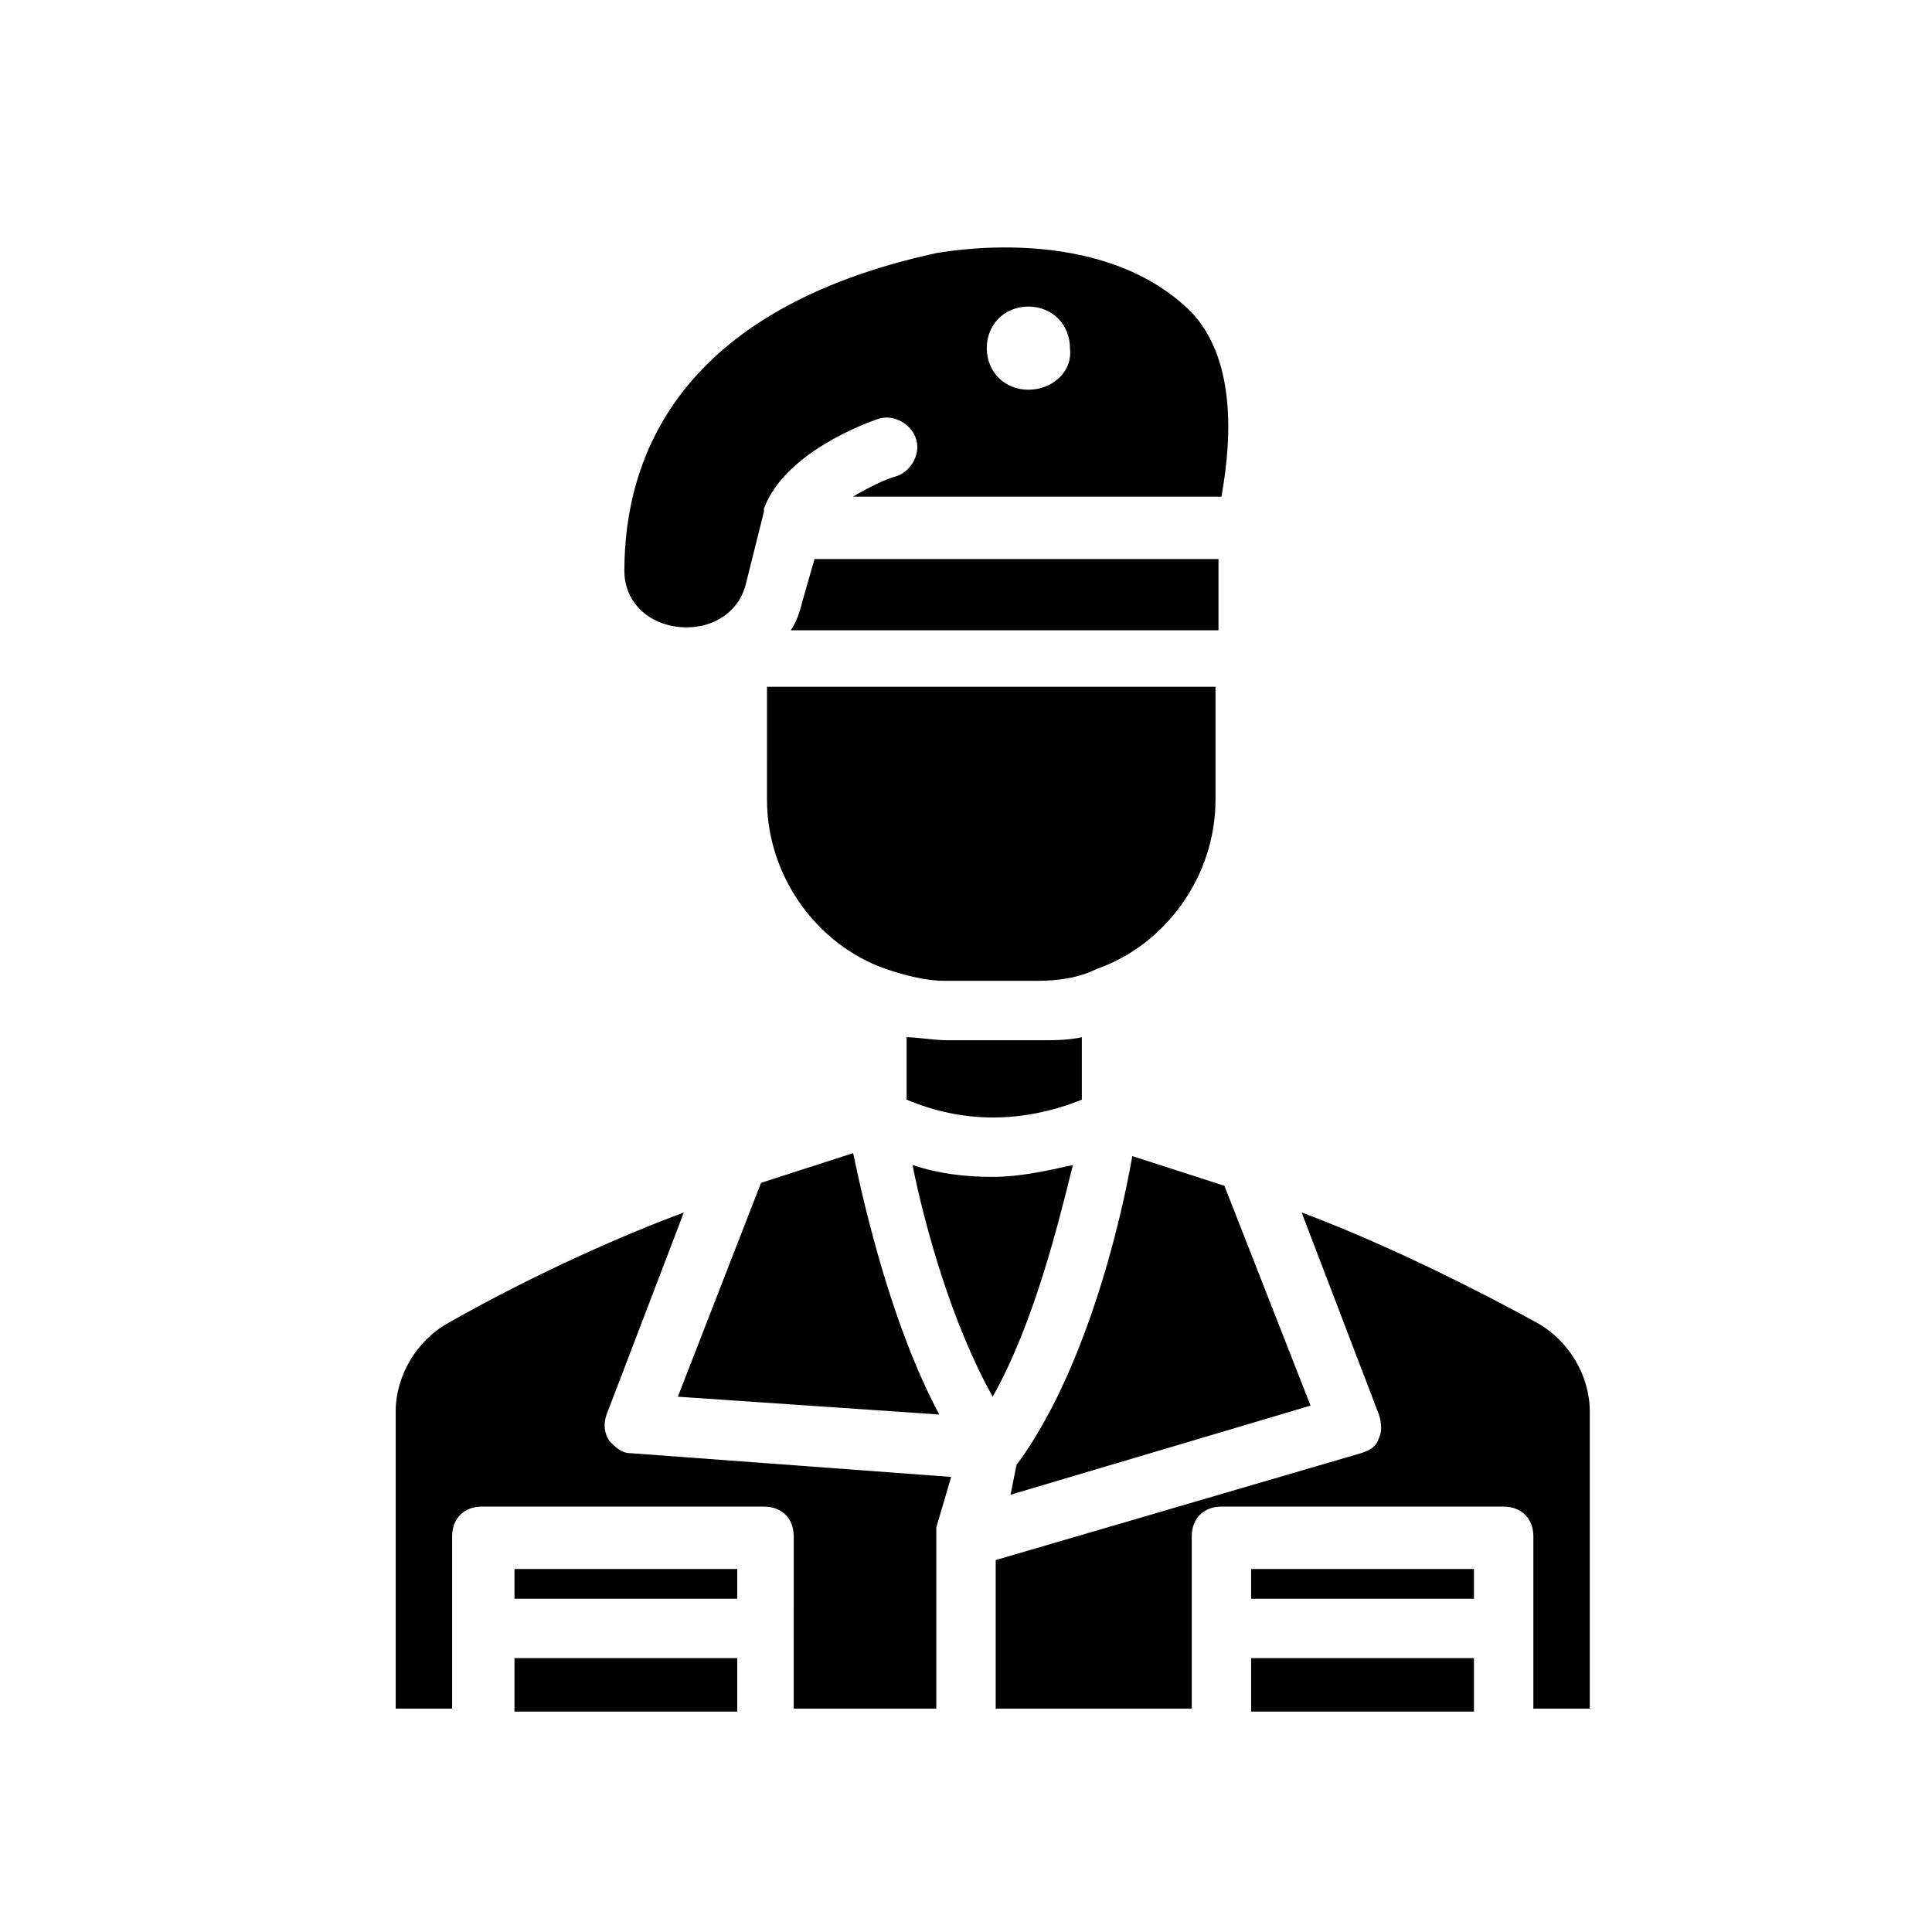
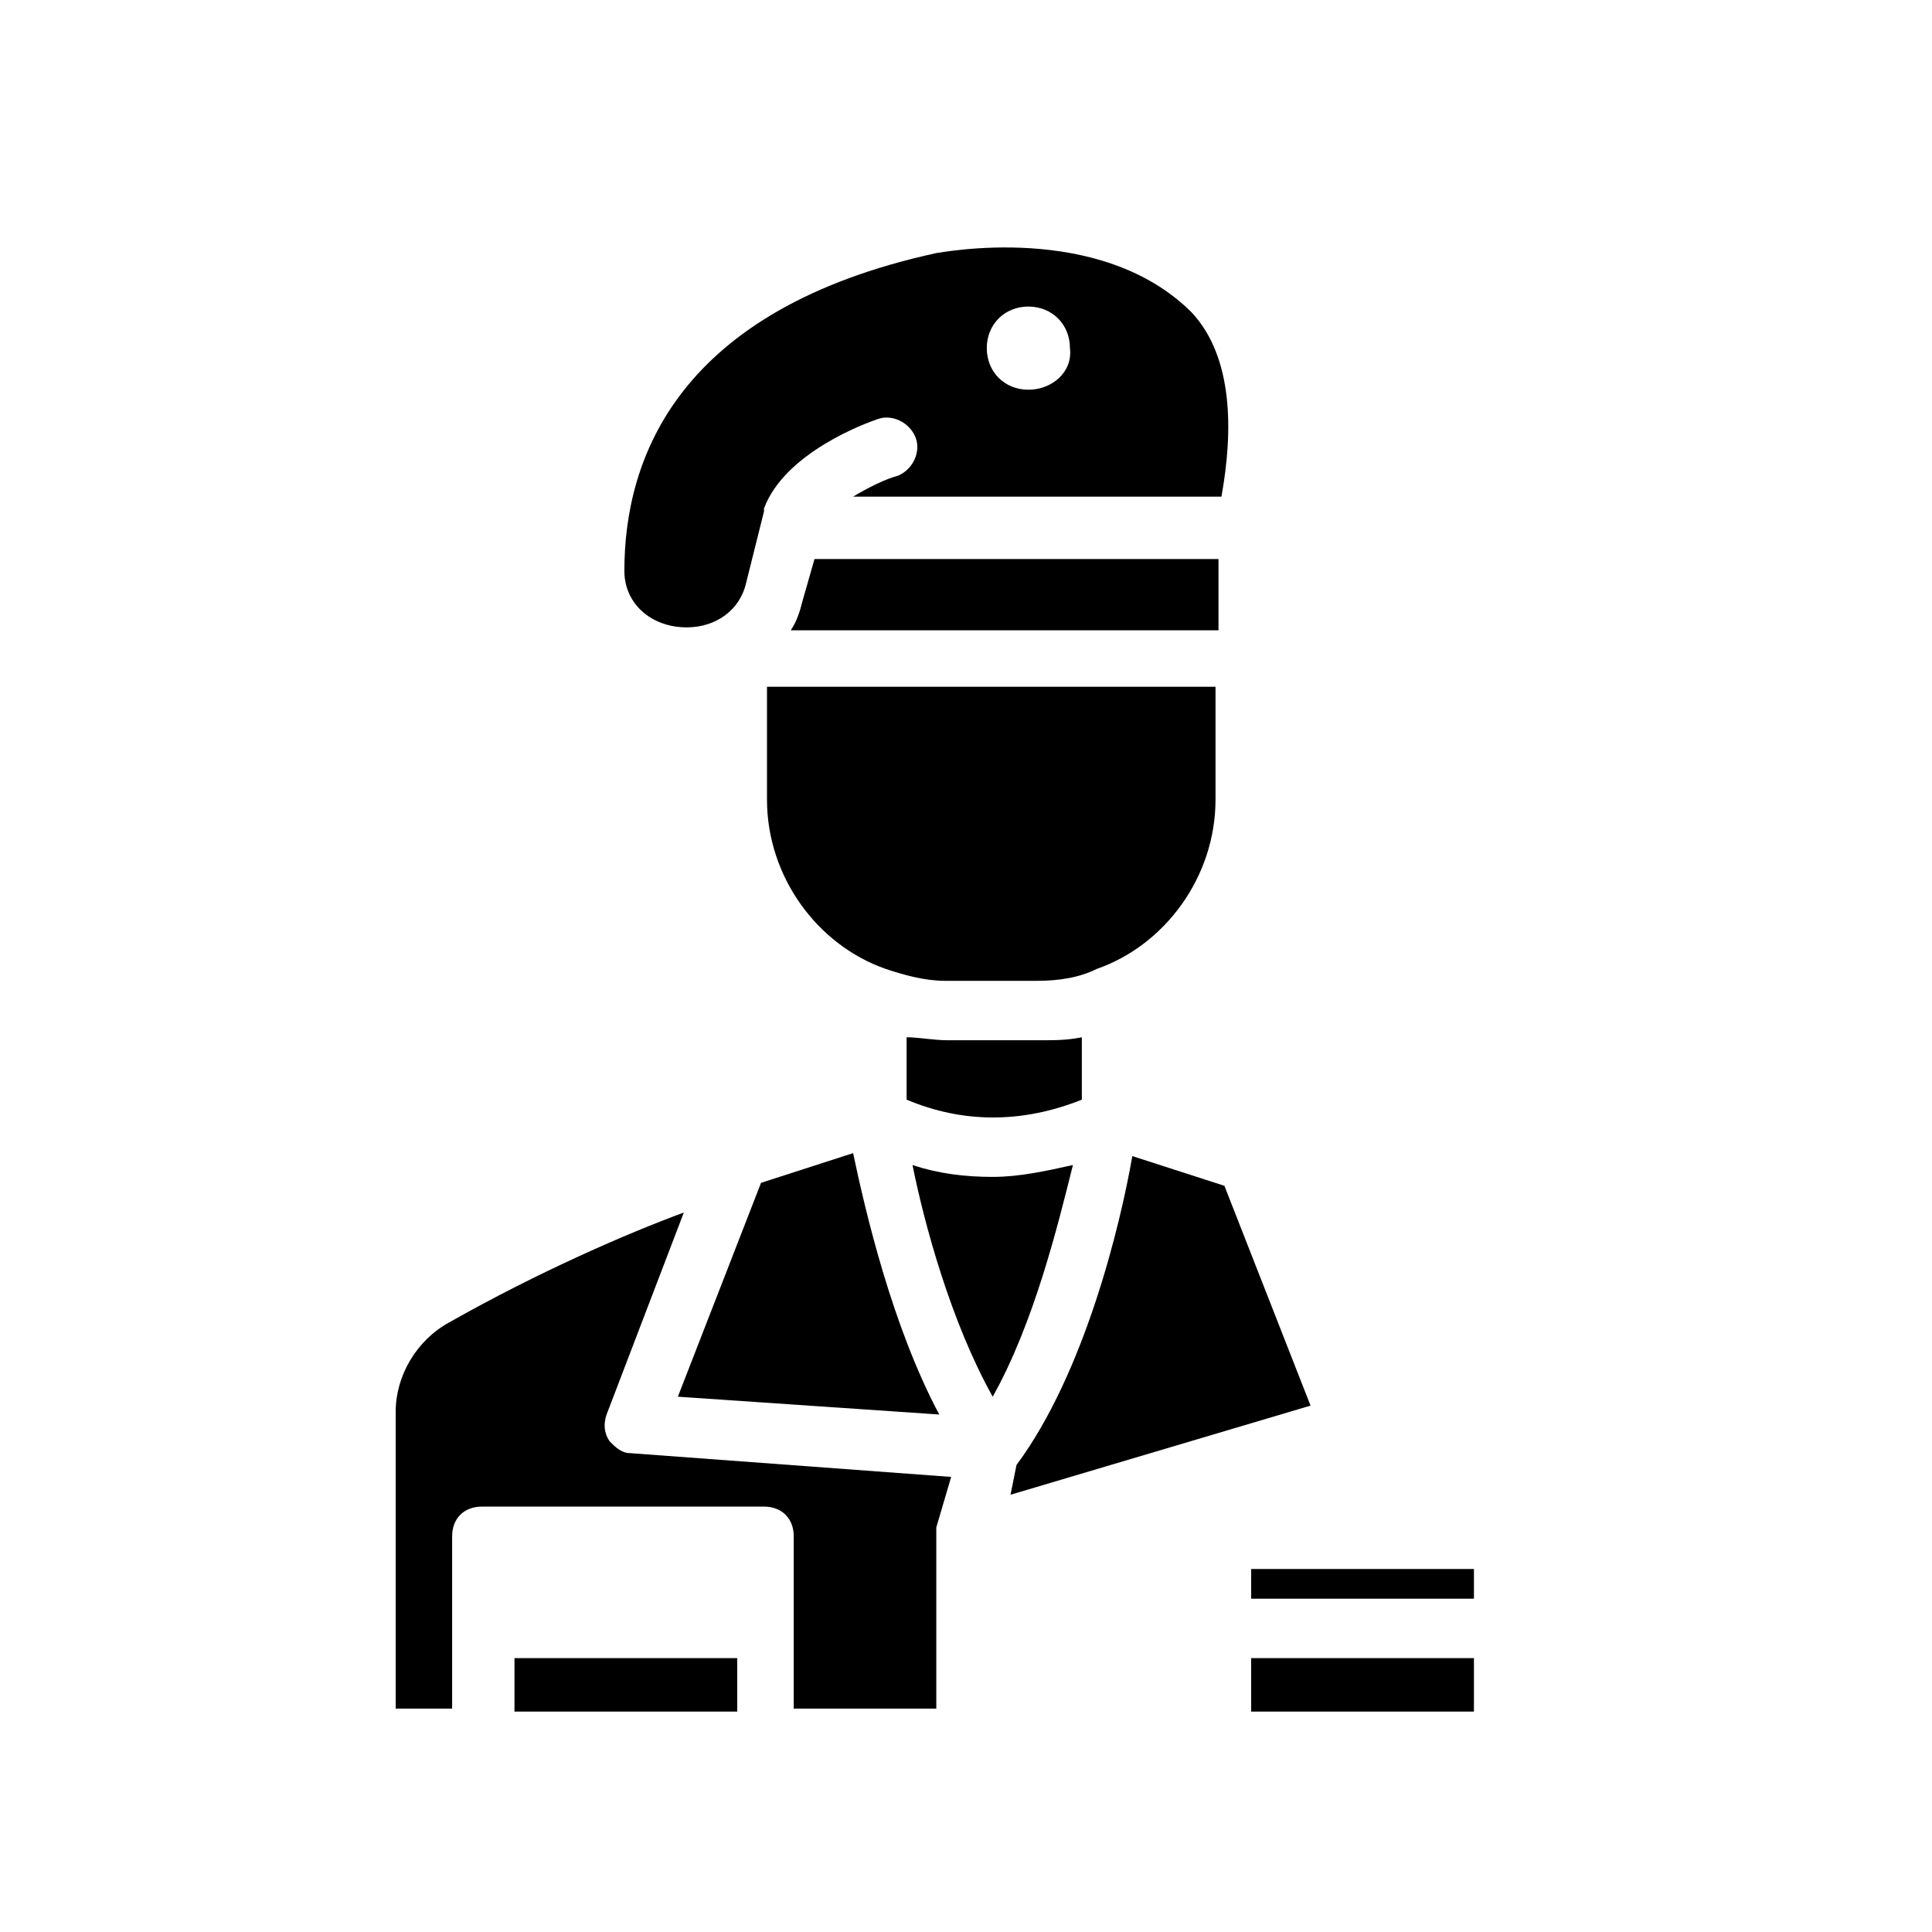
<svg xmlns="http://www.w3.org/2000/svg" fill="#000000" width="800px" height="800px" version="1.1" viewBox="144 144 512 512">
  <g>
    <path d="m280.34 583.42h59.039v14.168h-59.039z" />
    <path d="m430.7 435.42v-16.531c-3.938 0.789-7.086 0.789-11.02 0.789h-24.402c-3.938 0-7.871-0.789-11.02-0.789v16.531c14.953 6.297 30.699 6.297 46.441 0z" />
    <path d="m323.64 514.14 69.273 4.723c-12.594-23.617-19.68-54.316-22.828-69.273l-24.402 7.871z" />
    <path d="m392.12 211.07c-68.488 14.957-82.656 54.316-82.656 84.23 0 8.66 7.086 14.957 16.531 14.957 7.871 0 14.168-4.723 15.742-11.809l4.723-18.895v-0.789c5.512-14.957 27.551-22.828 29.914-23.617 3.938-1.574 8.66 0.789 10.234 4.723 1.574 3.938-0.789 8.66-4.723 10.234-3.148 0.789-7.871 3.148-11.809 5.512h97.613c3.152-17.316 3.152-36.996-7.871-48.805-24.402-24.402-66.91-15.742-67.699-15.742zm24.406 36.211c-6.297 0-11.02-4.723-11.02-11.02s4.723-11.02 11.02-11.02 11.02 4.723 11.02 11.02c0.785 6.297-4.723 11.02-11.02 11.02z" />
    <path d="m347.26 355.91c0 20.469 13.383 38.574 31.488 44.871 4.723 1.574 10.234 3.148 15.742 3.148h24.402c5.512 0 11.02-0.789 15.742-3.148 18.105-6.297 31.488-24.402 31.488-44.871v-29.914h-118.86z" />
    <path d="m467.7 292.15h-107.85l-3.148 11.02c-0.789 3.148-1.574 5.512-3.148 7.871h113.36v-18.891z" />
    <path d="m411.8 540.12 79.508-23.617-22.828-58.254-24.402-7.871c-3.148 18.105-12.594 57.465-30.699 81.867z" />
    <path d="m475.57 559.8h59.039v7.871h-59.039z" />
    <path d="m475.57 583.42h59.039v14.168h-59.039z" />
-     <path d="m280.34 559.8h59.039v7.871h-59.039z" />
-     <path d="m551.14 494.46c-24.402-13.383-47.23-23.617-62.188-29.125l20.469 53.531c0.789 2.363 0.789 4.723 0 6.297-0.789 2.363-2.363 3.148-4.723 3.938l-96.828 28.336v39.359h51.957v-45.656c0-4.723 3.148-7.871 7.871-7.871h74.785c4.723 0 7.871 3.148 7.871 7.871v45.66h14.957v-78.723c0-9.445-5.512-18.891-14.172-23.617z" />
    <path d="m407.08 455.89c-7.086 0-14.168-0.789-21.254-3.148 3.148 15.742 10.234 41.723 21.254 61.402 11.02-19.68 17.32-45.656 21.254-61.402-7.082 1.574-14.168 3.148-21.254 3.148z" />
    <path d="m305.54 525.95c-1.574-2.363-1.574-4.723-0.789-7.086l20.469-53.531c-14.957 5.512-38.574 15.742-62.188 29.125-8.66 4.723-14.168 14.168-14.168 23.617v78.719h14.957v-45.656c0-4.723 3.148-7.871 7.871-7.871h74.785c4.723 0 7.871 3.148 7.871 7.871l-0.004 45.664h37.785v-45.656-2.363l3.938-13.383-85.02-6.297c-2.359 0-3.934-1.578-5.508-3.152z" />
  </g>
</svg>